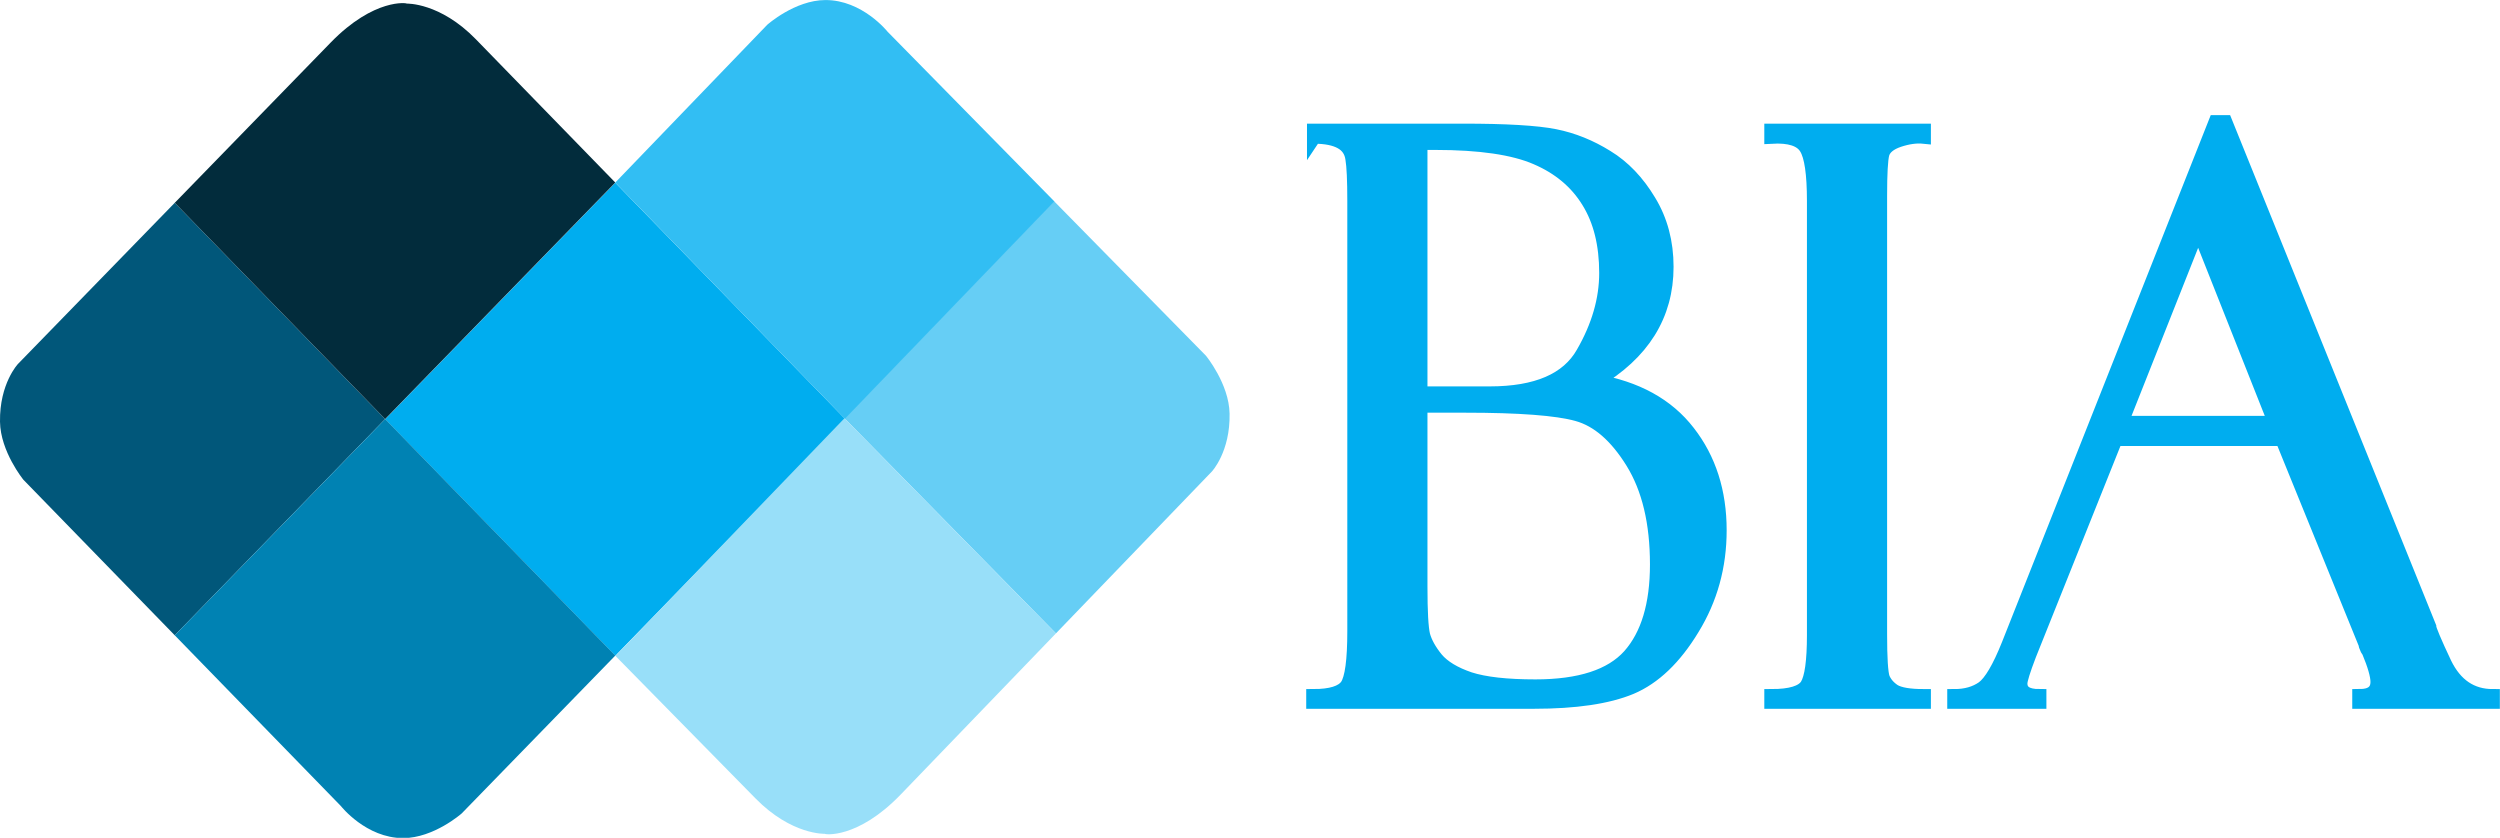
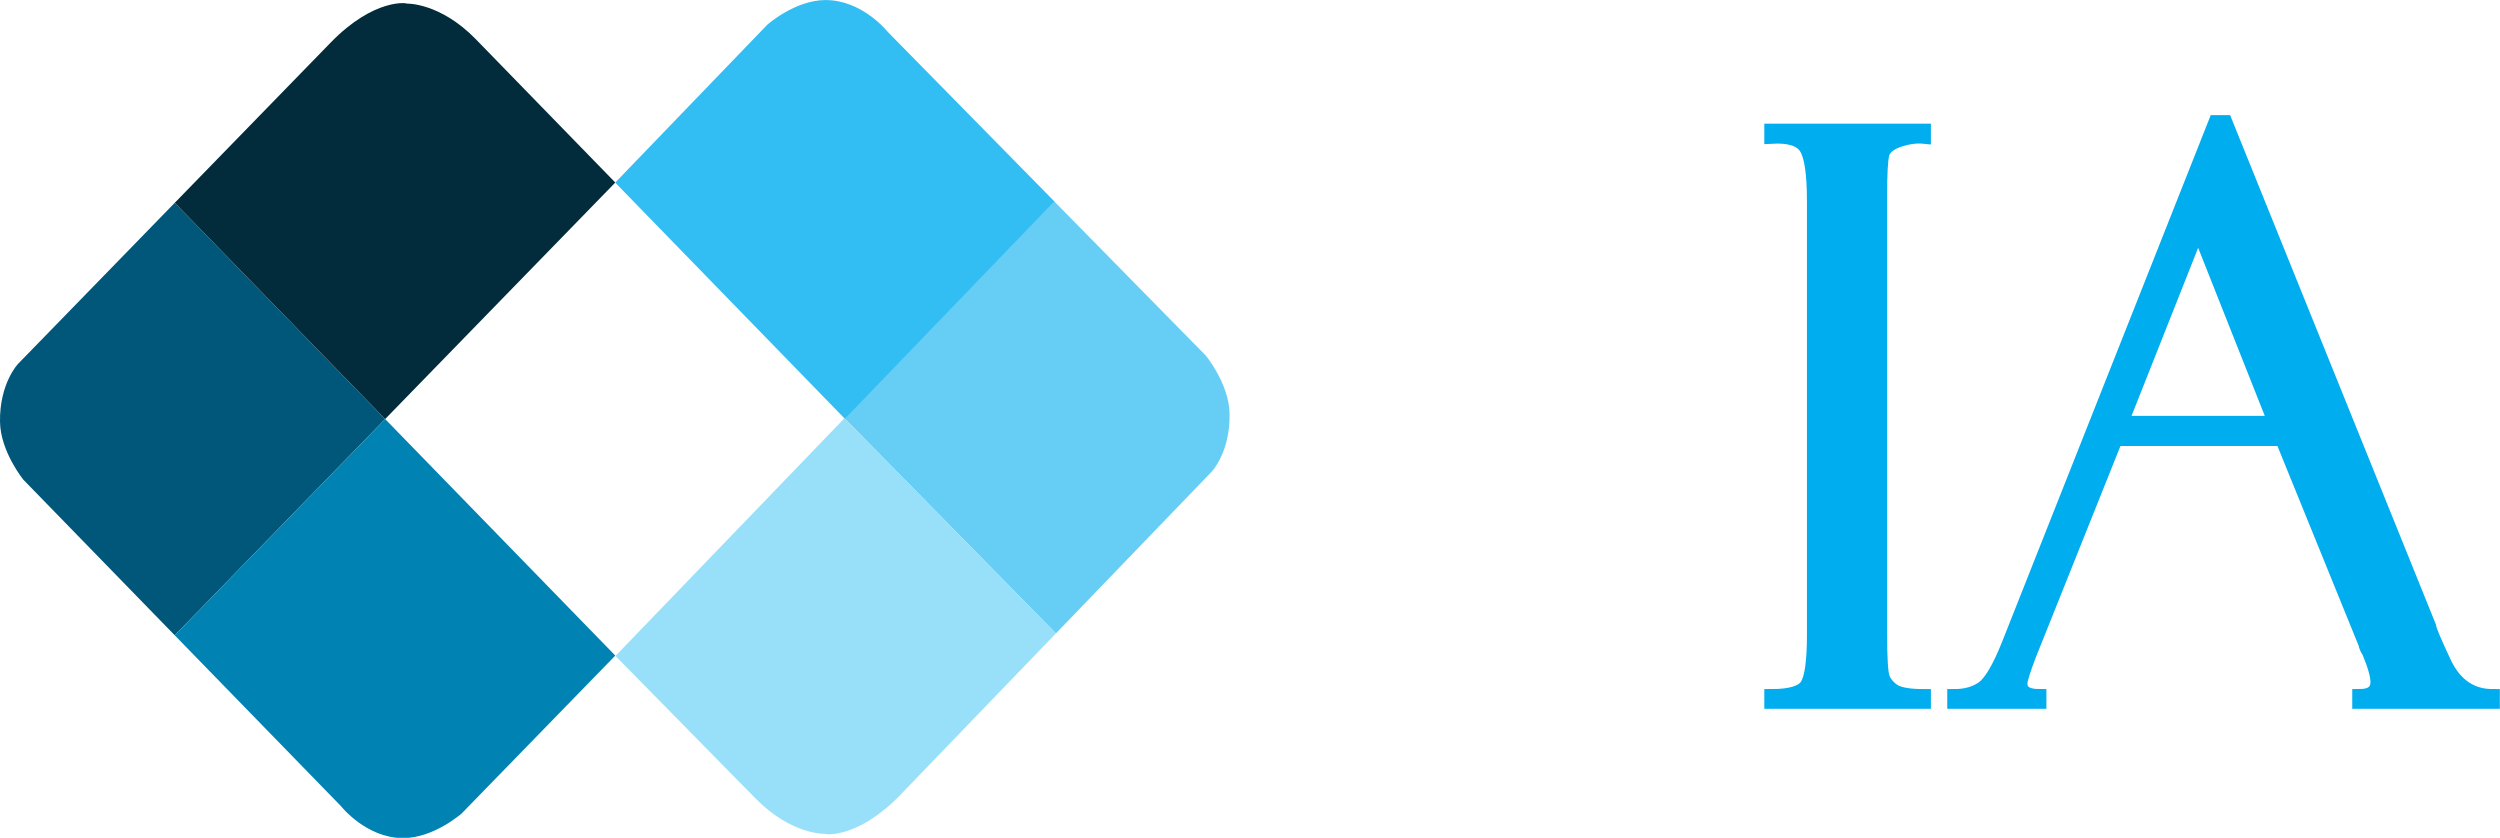
<svg xmlns="http://www.w3.org/2000/svg" xmlns:ns1="http://www.inkscape.org/namespaces/inkscape" xmlns:ns2="http://sodipodi.sourceforge.net/DTD/sodipodi-0.dtd" xmlns:xlink="http://www.w3.org/1999/xlink" width="1048.862" height="351.501" viewBox="0 0 277.512 93.001" version="1.1" id="svg5" xml:space="preserve" ns1:version="1.2.2 (b0a8486541, 2022-12-01)" ns2:docname="dibujo.svg">
  <ns2:namedview id="namedview7" pagecolor="#ffffff" bordercolor="#eeeeee" borderopacity="1" ns1:showpageshadow="false" ns1:pageopacity="0" ns1:pagecheckerboard="0" ns1:deskcolor="#262626" ns1:document-units="px" showgrid="false" ns1:zoom="0.35355339" ns1:cx="-233.34524" ns1:cy="832.97178" ns1:window-width="1600" ns1:window-height="840" ns1:window-x="0" ns1:window-y="26" ns1:window-maximized="1" ns1:current-layer="layer1" showguides="false" />
  <defs id="defs2">
    <linearGradient ns1:collect="always" id="linearGradient2949">
      <stop style="stop-color:#00adef;stop-opacity:1;" offset="0" id="stop2945" />
      <stop style="stop-color:#00adef;stop-opacity:0;" offset="1" id="stop2947" />
    </linearGradient>
    <linearGradient ns1:collect="always" xlink:href="#linearGradient2949" id="linearGradient2951" x1="156.513" y1="109.563" x2="292.454" y2="109.563" gradientUnits="userSpaceOnUse" gradientTransform="translate(61.912,-13.138)" />
  </defs>
  <g ns1:label="Capa 1" ns1:groupmode="layer" id="layer1" style="display:inline" transform="translate(-79.564,-61.602)">
    <g id="g4274">
      <g id="g6146" transform="matrix(0.541,0,0,0.556,76.368,39.404)" ns1:export-filename="logobia2.svg" ns1:export-xdpi="96" ns1:export-ydpi="96">
-         <path id="rect3072" style="display:inline;fill:#00adef;stroke-width:0.291" transform="rotate(-45)" d="M -27.357,147.476 H 39.422 V 214.255 H -27.357 Z" />
        <path id="rect3072-3-6" style="display:inline;fill:#01577a;fill-opacity:1;stroke-width:0.266" d="M 5.908,124.124 C 5.795,116.486 9.597,112.582 9.597,112.582 L 41.763,80.416 84.935,123.588 41.763,166.761 10.713,135.711 c 0,0 -4.717,-5.622 -4.805,-11.587 z" ns2:nodetypes="scccccs" />
        <path id="rect3072-3-5" style="display:inline;fill:#0082b3;fill-opacity:1;stroke-width:0.278" d="m 88.625,207.247 c -7.611,0 -12.758,-6.381 -12.758,-6.381 l -34.105,-34.105 43.172,-43.172 47.22,47.22 -31.52,31.52 c 0,0 -5.723,4.918 -12.009,4.918 z" ns2:nodetypes="scccccs" />
        <path id="rect3174" style="display:inline;fill:#022c3c;fill-opacity:1;stroke-width:0.278" d="M 41.763,80.416 73.758,48.421 c 8.963,-8.963 15.797,-7.89 15.603,-7.778 0,0 6.822,-0.245 14.194,7.127 l 28.599,28.599 -47.22,47.22 z" ns2:nodetypes="cscsccc" />
        <path id="rect3072-3-6-6" style="display:inline;fill:#66cef5;fill-opacity:1;stroke-width:0.266" d="m 258.2,122.494 c 0.151,7.638 -3.631,11.561 -3.631,11.561 l -32.003,32.327 -43.389,-42.954 42.954,-43.389 31.206,30.893 c 0,0 4.745,5.599 4.863,11.563 z" ns2:nodetypes="scccccs" />
        <path id="rect3072-3-5-7" style="display:inline;fill:#32bef3;fill-opacity:1;stroke-width:0.277" d="m 175.265,39.934 c 7.584,-0.024 12.756,6.318 12.756,6.318 l 34.217,33.875 -42.975,43.409 -47.124,-47.153 31.193,-31.51 c 0,0 5.669,-4.919 11.933,-4.939 z" ns2:nodetypes="scccccs" />
        <path id="rect3174-5" style="display:inline;fill:#98dff9;fill-opacity:1;stroke-width:0.278" d="m 222.566,166.381 -31.834,32.156 c -8.918,9.008 -15.757,7.97 -15.563,7.857 0,0 -6.821,0.28 -14.23,-7.055 l -28.743,-28.455 46.981,-47.457 z" ns2:nodetypes="cscsccc" />
      </g>
      <g aria-label="BIA" id="text6400" style="font-size:88.194px;line-height:0;fill:#00adef;stroke:url(#linearGradient2951);stroke-width:1.587" transform="matrix(0.999,0,0,0.999,4.699,11.002)">
-         <path d="M 220.961,65.828 V 65.182 h 16.493 q 7.235,0 10.249,0.603 3.014,0.603 5.771,2.325 2.756,1.679 4.694,4.909 1.938,3.187 1.938,7.278 0,8.053 -7.924,12.704 6.847,1.163 10.335,5.684 3.488,4.479 3.488,10.895 0,5.986 -3.014,10.895 -2.971,4.909 -6.847,6.546 -3.833,1.593 -10.766,1.593 h -24.503 v -0.603 q 2.928,0 3.747,-1.163 0.818,-1.206 0.818,-6.072 V 72.976 q 0,-3.445 -0.215,-4.694 -0.172,-1.249 -1.249,-1.852 -1.077,-0.603 -3.014,-0.603 z m 11.799,0.689 v 27.862 h 7.708 q 7.838,0 10.378,-4.479 2.584,-4.479 2.584,-8.914 0,-4.78 -1.981,-7.967 -1.981,-3.23 -5.814,-4.866 -3.79,-1.636 -11.197,-1.636 z m 4.952,29.197 h -4.952 v 20.111 q 0,4.177 0.301,5.426 0.345,1.249 1.464,2.627 1.163,1.378 3.703,2.239 2.541,0.818 7.321,0.818 7.407,0 10.464,-3.402 3.058,-3.445 3.058,-10.163 0,-6.976 -2.713,-11.369 -2.713,-4.392 -6.158,-5.34 -3.402,-0.947 -12.488,-0.947 z" style="font-family:'Felix Titling';-inkscape-font-specification:'Felix Titling';opacity:1;stroke:#00adef" id="path3961" />
        <path d="m 288.7,65.182 v 0.646 q -1.249,-0.129 -2.799,0.388 -1.507,0.517 -1.809,1.507 -0.258,0.99 -0.258,4.694 v 48.705 q 0,3.962 0.301,4.866 0.344,0.861 1.249,1.464 0.947,0.56 3.316,0.56 v 0.603 h -16.924 v -0.603 q 3.187,0 3.962,-1.206 0.775,-1.249 0.775,-5.598 V 72.976 q 0,-4.522 -0.861,-5.9 -0.861,-1.421 -3.876,-1.249 V 65.182 Z" style="font-family:'Felix Titling';-inkscape-font-specification:'Felix Titling';opacity:1;stroke:#00adef" id="path3963" />
        <path d="m 328.534,99.417 h -18.517 l -9.603,23.986 q -0.99,2.584 -0.99,3.187 0,1.421 2.11,1.421 v 0.603 h -9.431 v -0.603 q 1.895,0 3.187,-0.904 1.292,-0.947 2.842,-4.823 l 22.996,-58.05 h 1.077 l 22.651,56.069 q 0,0.431 1.723,4.091 1.766,3.617 5.34,3.617 v 0.603 h -14.814 v -0.603 q 2.024,0 2.024,-1.593 0,-1.077 -0.99,-3.445 -0.172,-0.172 -0.301,-0.56 -0.086,-0.431 -0.129,-0.431 z m -17.914,-1.766 h 17.139 l -8.57,-21.618 z" style="font-family:'Felix Titling';-inkscape-font-specification:'Felix Titling';opacity:1;stroke:#00adef" id="path3965" />
      </g>
    </g>
  </g>
</svg>